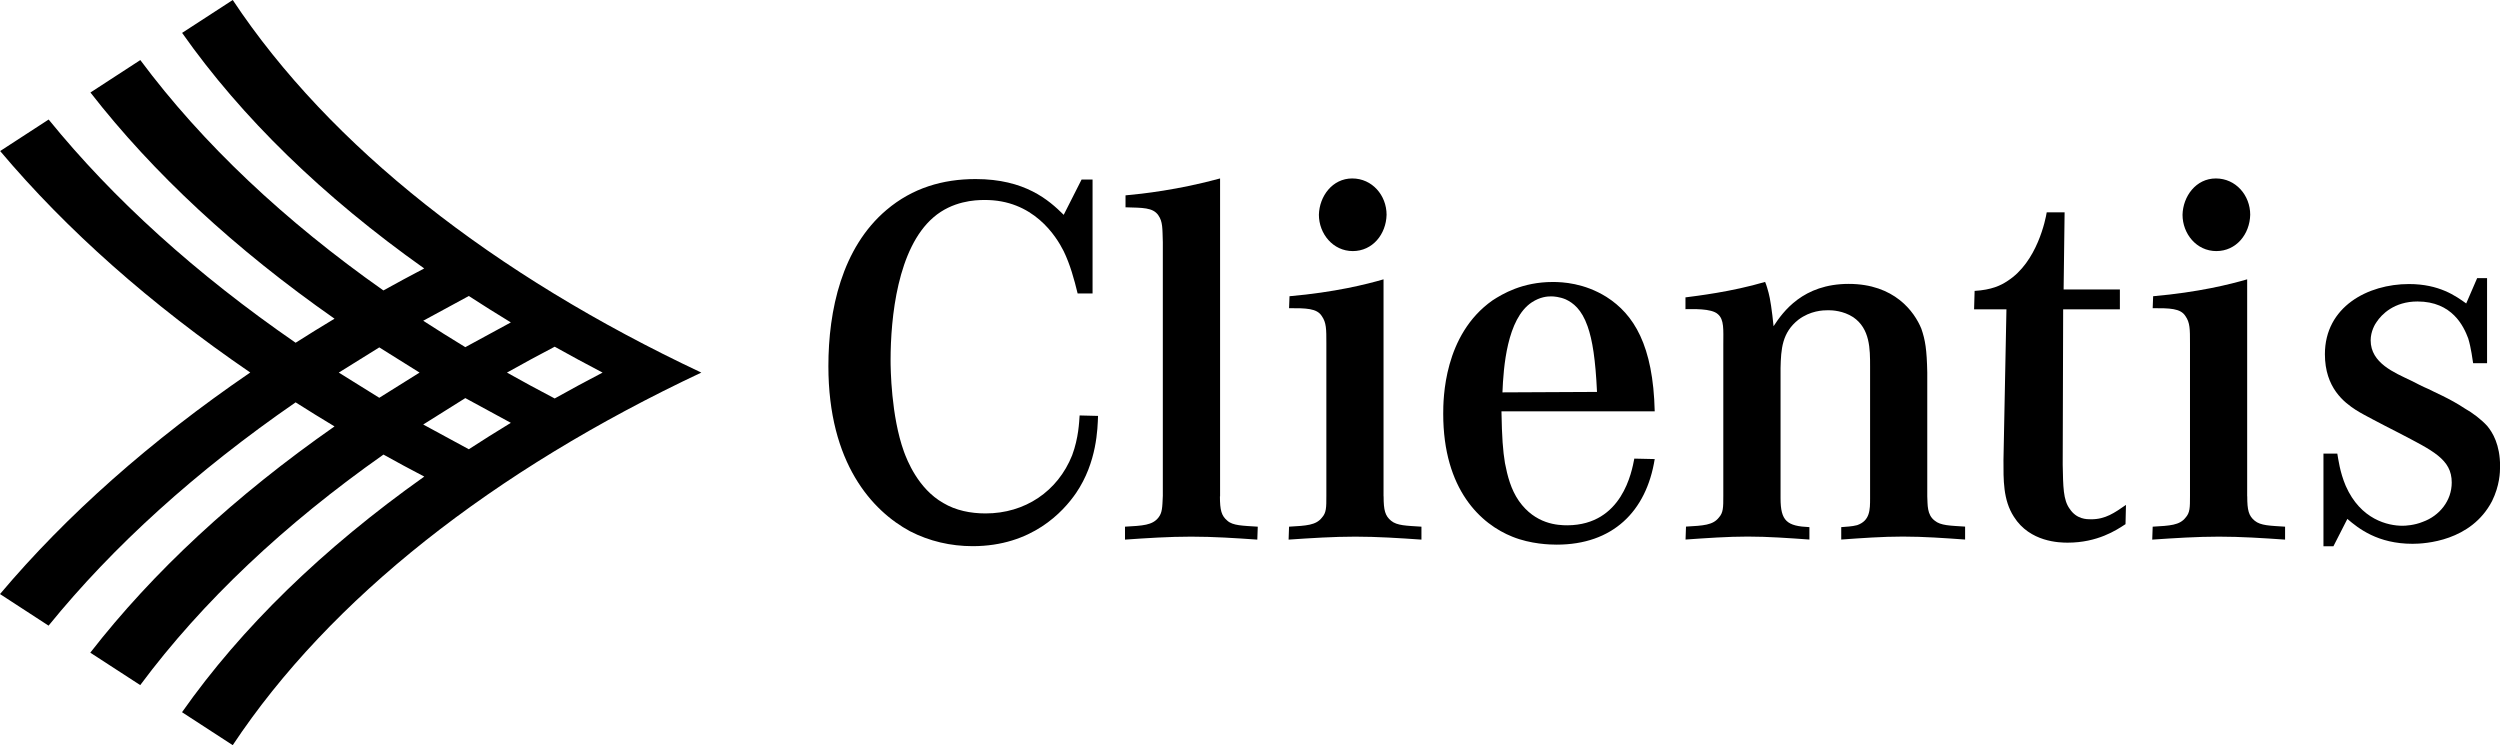
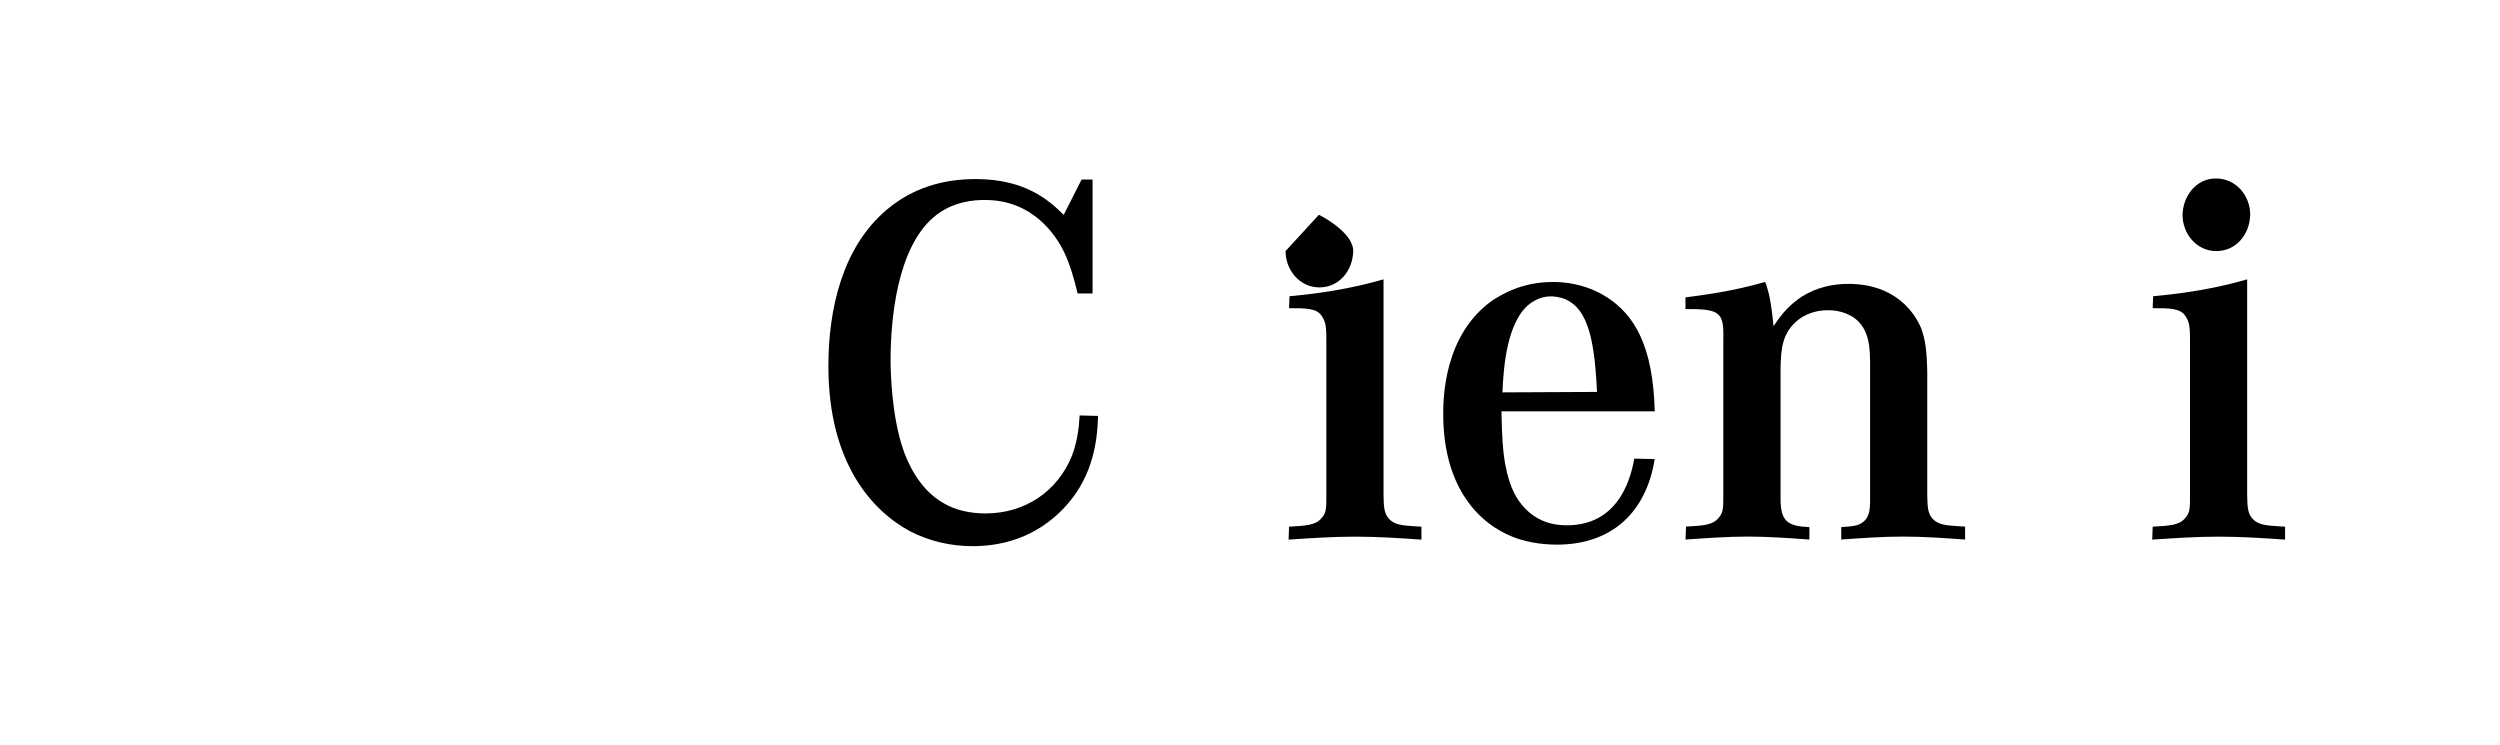
<svg xmlns="http://www.w3.org/2000/svg" id="uuid-93657ddb-a66d-4cd0-8cf1-17f268e6a276" viewBox="0 0 328.38 97.89">
  <g id="uuid-e221171b-3af7-406c-85c4-830bc8392e96">
    <path id="uuid-93a88c5a-12c2-46e4-9757-46c1d8556210" d="m144.23,54.62c-.06,1.64-.13,6.08-2.88,10.13-1.7,2.48-5.82,6.99-13.59,6.99-2.88,0-5.69-.65-8.23-1.96-4.97-2.68-10.72-8.95-10.72-21.69,0-7.32,1.76-15.55,7.64-20.52,3.4-2.88,7.39-4.05,11.7-4.05,6.47,0,9.61,2.75,11.57,4.7l2.35-4.64h1.44v14.97h-1.96c-.46-1.89-.98-3.79-1.83-5.55-.98-1.96-3.99-6.8-10.45-6.73-1.18,0-4.18.13-6.67,2.29-4.7,4.05-5.62,13.14-5.62,18.76,0,1.04.06,7.32,1.76,12.02.39,1.05,1.83,4.84,5.16,6.73,1.64.98,3.59,1.37,5.56,1.37,5.16,0,9.47-2.88,11.37-7.64.85-2.29.92-4.38.98-5.23l2.42.06" stroke-width="0" />
-     <path id="uuid-64f7a465-9d01-4cfe-8daa-c8e2a69826a2" d="m160.24,65.2c0,1.83.2,2.55.98,3.2.72.65,2.02.65,3.99.78l-.06,1.7c-2.88-.2-5.75-.39-8.69-.39s-5.82.19-8.69.39v-1.7c2.35-.13,3.59-.19,4.38-1.18.52-.65.52-1.31.59-2.88V31.81c-.06-1.83,0-2.68-.59-3.53-.72-1.05-2.09-.98-4.31-1.05v-1.57c2.16-.19,6.93-.72,12.42-2.22v41.76" stroke-width="0" />
-     <path id="uuid-31024b31-edd7-45bd-8572-b5d627e97c23" d="m181.74,65.2c0,1.83.2,2.55.98,3.2s2.02.65,3.99.78v1.7c-2.88-.2-5.82-.39-8.69-.39s-5.82.19-8.76.39l.06-1.7c2.29-.13,3.53-.19,4.31-1.18.59-.65.59-1.31.59-2.88v-20.06c0-1.83,0-2.68-.59-3.53-.65-1.05-2.09-1.05-4.31-1.05l.06-1.57c5.95-.52,10.13-1.57,12.35-2.22v28.49h0Zm-8.5-36.99c.06-2.42,1.76-4.77,4.38-4.77s4.51,2.22,4.51,4.77c-.06,2.55-1.83,4.77-4.44,4.77s-4.45-2.29-4.45-4.77" stroke-width="0" />
+     <path id="uuid-31024b31-edd7-45bd-8572-b5d627e97c23" d="m181.74,65.2c0,1.83.2,2.55.98,3.2s2.02.65,3.99.78v1.7c-2.88-.2-5.82-.39-8.69-.39s-5.82.19-8.76.39l.06-1.7c2.29-.13,3.53-.19,4.31-1.18.59-.65.59-1.31.59-2.88v-20.06c0-1.83,0-2.68-.59-3.53-.65-1.05-2.09-1.05-4.31-1.05l.06-1.57c5.95-.52,10.13-1.57,12.35-2.22v28.49h0Zm-8.5-36.99s4.51,2.22,4.51,4.77c-.06,2.55-1.83,4.77-4.44,4.77s-4.45-2.29-4.45-4.77" stroke-width="0" />
    <path id="uuid-b3e8f12c-891f-4f64-878b-b1b738873577" d="m217.35,60.3c-1.11,6.93-5.56,11.24-12.87,11.24-.85,0-3.4-.06-5.82-1.04-4.12-1.64-9.09-6.15-9.09-16.14,0-1.96.06-10.39,6.47-14.9,1.31-.85,3.92-2.42,7.91-2.42,1.3,0,4.12.13,7.06,1.96,3.59,2.29,6.14,6.34,6.34,15.03h-20.13c.06,3.46.19,5.16.46,6.8.33,1.7.78,3.46,1.83,4.97,2.16,3.07,5.1,3.2,6.4,3.2,7.19-.06,8.43-7.06,8.76-8.76l2.68.06h0Zm-7.58-8.82c-.2-4.25-.59-6.8-1.24-8.63-.78-2.22-1.89-3.07-2.88-3.53-.78-.33-1.57-.39-1.89-.39-.52,0-1.44.06-2.55.78-3.27,2.16-3.73,8.56-3.86,11.83l12.42-.06" stroke-width="0" />
    <path id="uuid-a44f4442-d04e-4822-8777-0332231b2b7f" d="m221.4,39.06c1.44-.19,6.01-.72,10.45-2.03.2.46.33.98.46,1.44.19.65.46,2.42.65,4.38,1.24-1.9,3.86-5.56,9.87-5.56s8.63,3.66,9.54,5.88c.52,1.5.72,2.74.78,5.75v16.27c.06,1.11-.06,2.42.98,3.2.78.65,2.02.65,3.99.78v1.7c-2.68-.19-5.42-.39-8.17-.39s-5.42.2-8.1.39v-1.63c.72-.07,1.37-.07,2.09-.26,1.7-.59,1.7-2.03,1.7-3.53v-17.32c0-2.29,0-4.96-2.22-6.47-1.31-.85-2.75-.91-3.27-.91-.72,0-2.35.06-3.92,1.24-2.16,1.7-2.29,3.86-2.35,6.34v17.12c0,3,.85,3.66,3.79,3.79v1.63c-2.68-.19-5.43-.39-8.1-.39s-5.42.2-8.17.39l.06-1.7c2.29-.13,3.53-.19,4.31-1.18.59-.65.59-1.31.59-2.88v-19.8c0-2.03.13-3.33-.72-4.05-.85-.78-3.33-.65-4.25-.65v-1.57" stroke-width="0" />
-     <path id="uuid-20a173fe-483c-4e8c-aa0a-6604766f0545" d="m279.17,68.86c-1.18.78-3.66,2.42-7.58,2.42-1.04,0-4.96-.06-7.06-3.4-1.44-2.22-1.37-4.9-1.37-7.45l.39-19.8h-4.25l.07-2.42c2.22-.13,3.46-.72,4.31-1.3,3.92-2.48,5.03-8.17,5.16-9.02h2.35l-.13,10.13h7.39v2.61h-7.45l-.06,20.39c.06,2.94.06,4.64.92,5.82.91,1.37,2.22,1.37,2.81,1.37,1.9,0,3.07-.85,4.58-1.89l-.06,2.55" stroke-width="0" />
    <path id="uuid-2466e9e7-13b4-4b29-b877-bfa281516a58" d="m295.18,65.2c0,1.83.19,2.55.98,3.2.79.65,2.03.65,3.99.78v1.7c-2.88-.2-5.82-.39-8.69-.39s-5.82.19-8.76.39l.06-1.7c2.29-.13,3.53-.19,4.31-1.18.59-.65.59-1.31.59-2.88v-20.06c0-1.83,0-2.68-.59-3.53-.65-1.05-2.09-1.05-4.31-1.05l.06-1.57c5.95-.52,10.13-1.57,12.35-2.22v28.49h0Zm-8.5-36.99c.06-2.42,1.76-4.77,4.38-4.77s4.51,2.22,4.51,4.77c-.06,2.55-1.83,4.77-4.45,4.77s-4.44-2.29-4.44-4.77" stroke-width="0" />
-     <path id="uuid-1d3aa919-ee23-41bc-84dc-d1da2c043be4" d="m305.18,59.58h1.83c.13.72.33,2.42,1.11,4.25,1.96,4.44,5.56,5.23,7.45,5.23.39,0,1.57-.06,2.68-.52,2.16-.78,3.79-2.75,3.79-5.16,0-3.07-2.49-4.18-6.99-6.54-1.18-.59-2.29-1.18-3.4-1.76-.72-.39-1.5-.78-2.22-1.24-1.5-.98-4.05-2.88-4.05-7.32,0-6.21,5.62-9.21,11.04-9.21,3.99,0,6.15,1.57,7.52,2.55l1.44-3.33h1.3v11.18h-1.83c-.06-.33-.26-2.03-.65-3.27-.59-1.57-2.09-4.84-6.66-4.84-3.07,0-4.71,1.7-5.36,2.68-.2.26-.79,1.24-.79,2.42,0,3.01,3.14,4.25,5.3,5.29.78.39,1.5.78,2.29,1.11.59.33,2.81,1.24,4.77,2.55,1.05.59,2.16,1.44,2.94,2.29.72.85,1.7,2.48,1.7,5.29,0,.85-.06,2.55-1.05,4.58-2.75,5.29-8.82,5.62-10.45,5.62-4.58,0-7.12-2.03-8.56-3.27l-1.83,3.59h-1.31v-12.15" stroke-width="0" />
-     <path id="uuid-530ca29a-697d-487f-8641-8890fc95b41e" d="m30.57,0l-6.65,4.32c7.8,11.08,18.47,21.49,31.8,30.94-1.81.95-3.6,1.91-5.36,2.89-12.97-9.13-23.77-19.3-31.93-30.26l-6.55,4.26c8.25,10.6,19,20.58,32.06,29.71-1.73,1.04-3.43,2.09-5.11,3.16C25.75,35.99,14.88,26.15,6.39,15.7L.02,19.84c8.73,10.36,19.74,20.12,32.85,29.09-13.12,8.97-24.13,18.74-32.87,29.1l6.38,4.15c8.49-10.45,19.37-20.3,32.45-29.33,1.68,1.07,3.38,2.12,5.11,3.16-13.07,9.13-23.83,19.11-32.08,29.72l6.56,4.26c8.16-10.97,18.97-21.15,31.95-30.28,1.76.98,3.55,1.95,5.36,2.89-13.33,9.45-24.02,19.86-31.82,30.95l6.66,4.33c12.78-19.24,34.2-36.07,61.55-48.94C64.78,36.07,43.35,19.24,30.57,0m42.29,45.54c2.11,1.18,4.22,2.32,6.29,3.4-2.08,1.09-4.19,2.22-6.29,3.4-2.07-1.08-4.17-2.22-6.27-3.4,2.1-1.18,4.21-2.32,6.27-3.4m-11.28-6.66c1.73,1.13,3.59,2.29,5.52,3.47-.74.4-5.72,3.1-5.98,3.25-1.89-1.15-3.74-2.31-5.53-3.47.72-.39,5.73-3.11,5.99-3.25m-11.76,6.75c.27.17,4.63,2.9,5.29,3.31-.66.41-5.02,3.14-5.29,3.31-.26-.16-4.67-2.91-5.32-3.31.65-.41,5.07-3.15,5.32-3.31m11.3,6.66c.27.14,5.24,2.84,5.98,3.25-1.93,1.18-3.79,2.34-5.52,3.47-.26-.14-5.27-2.86-5.99-3.25.69-.43,5.28-3.32,5.53-3.47" stroke-width="0" />
  </g>
</svg>